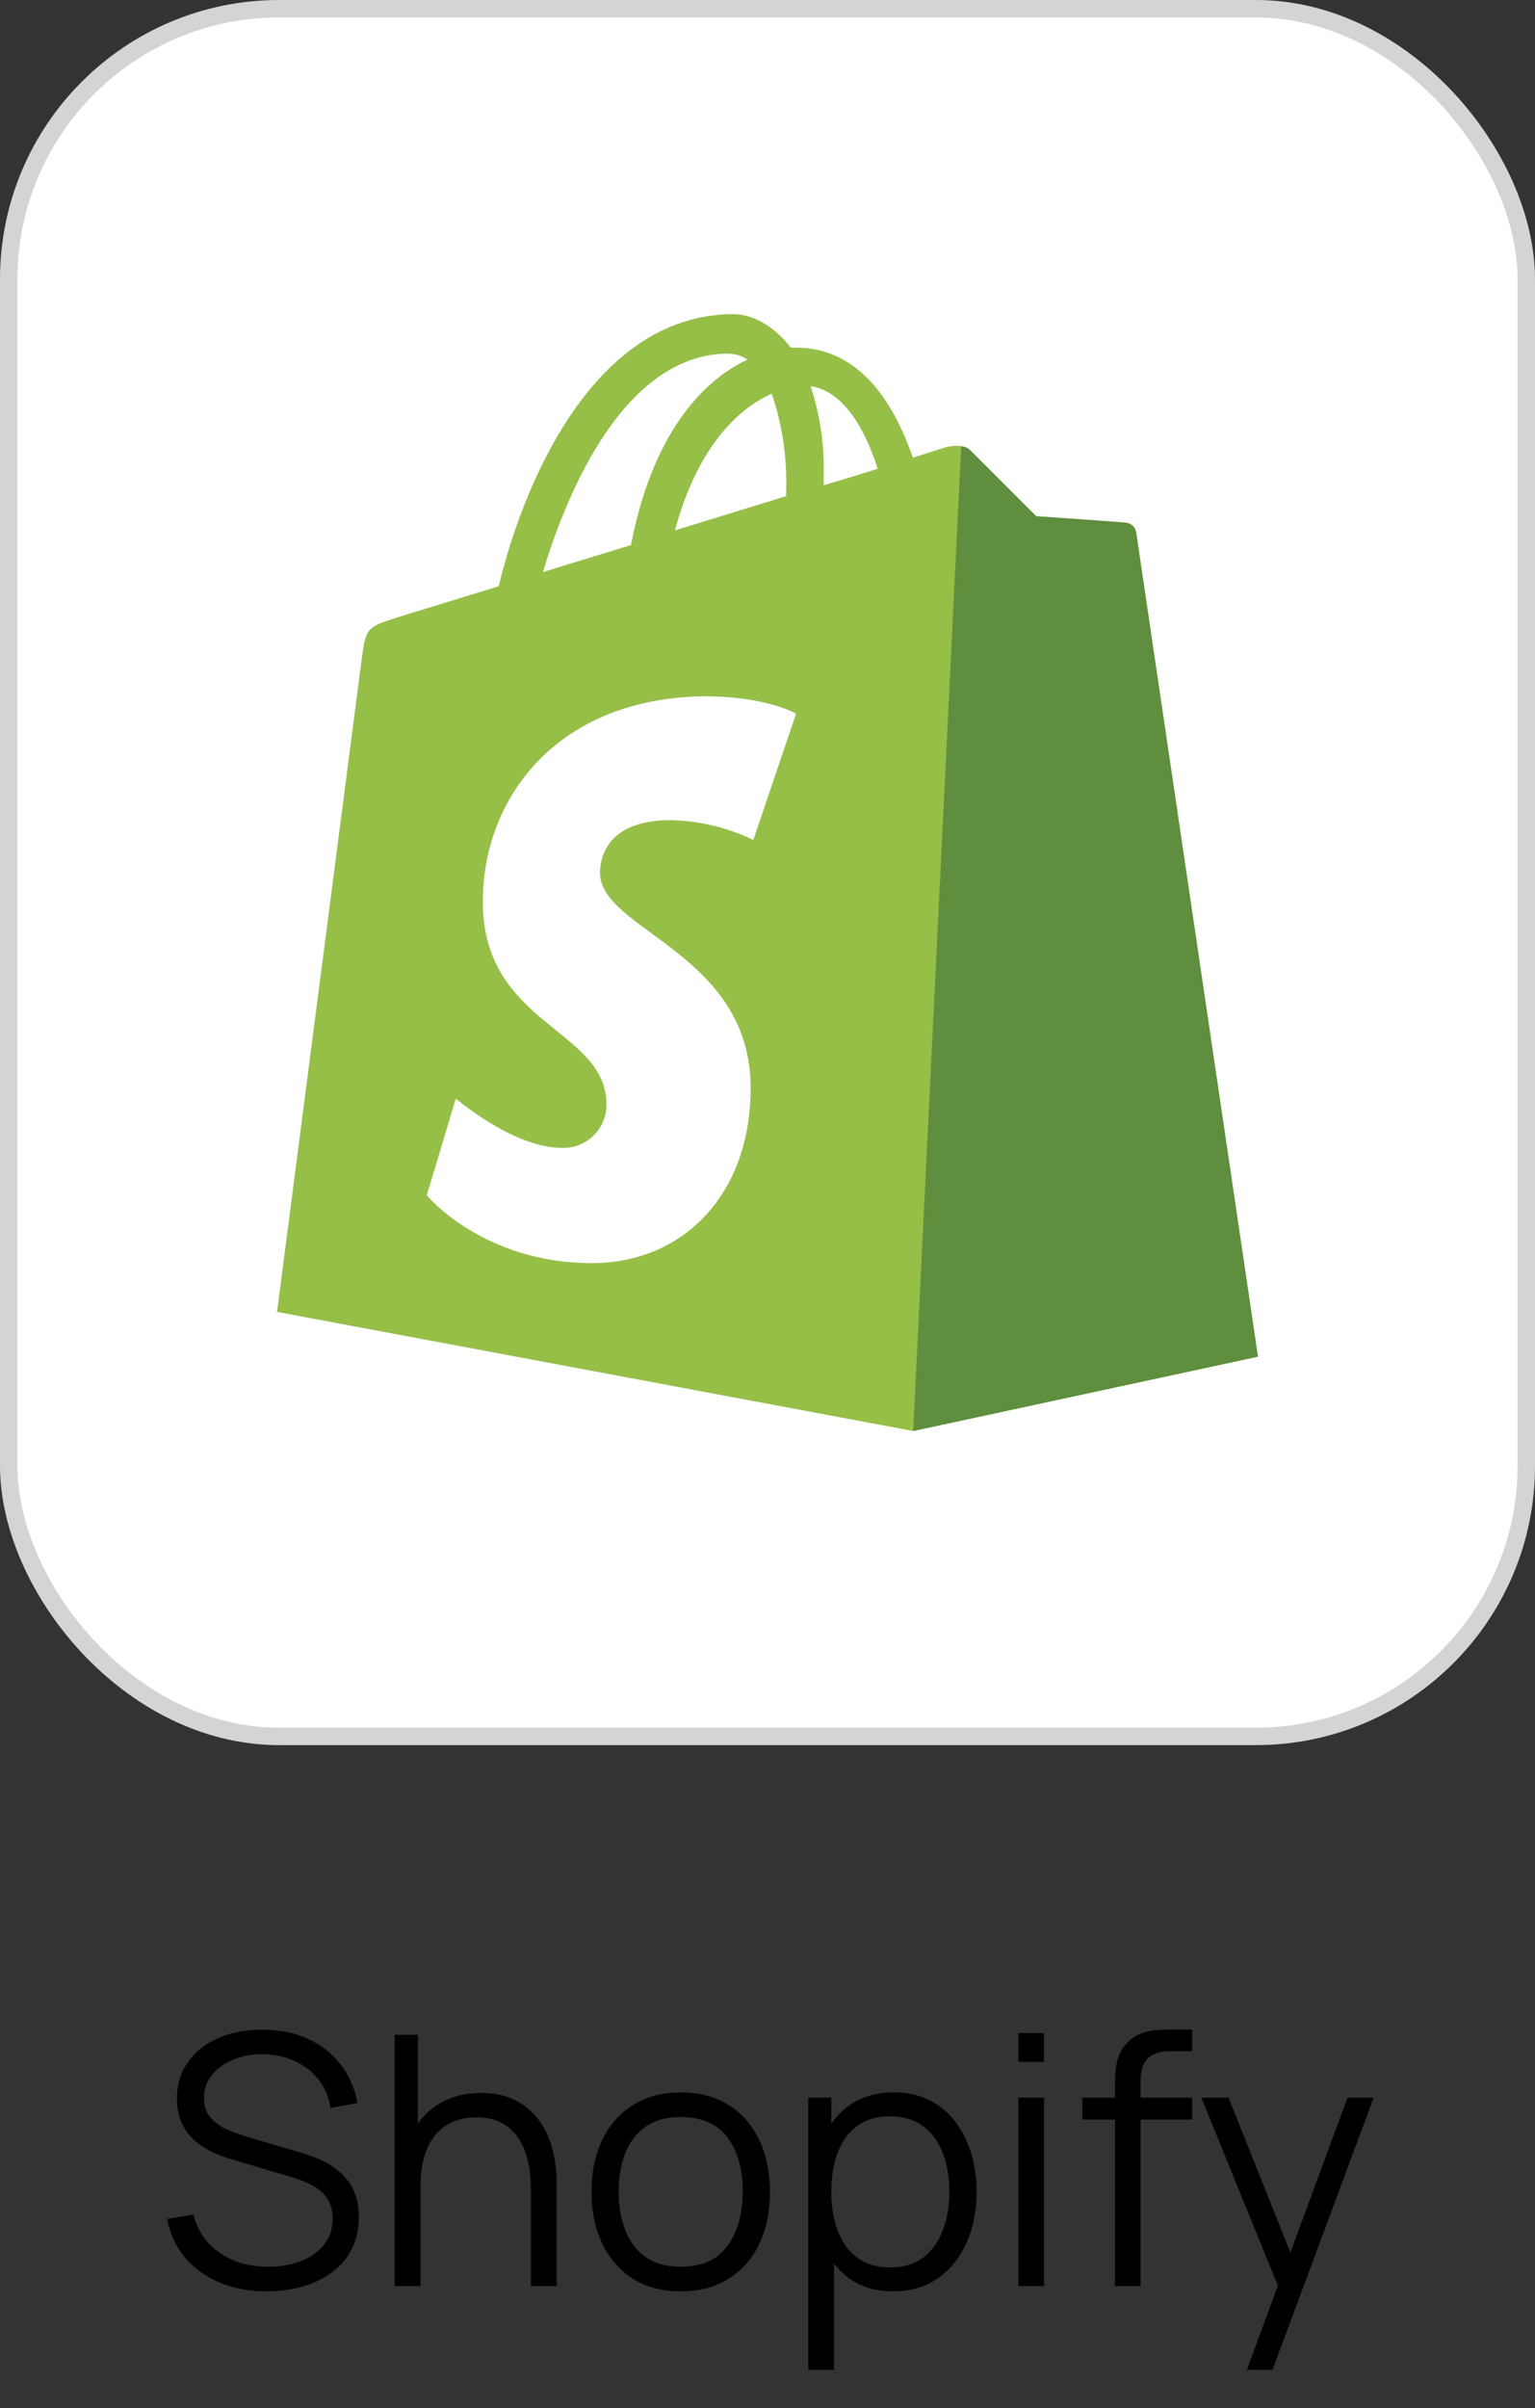
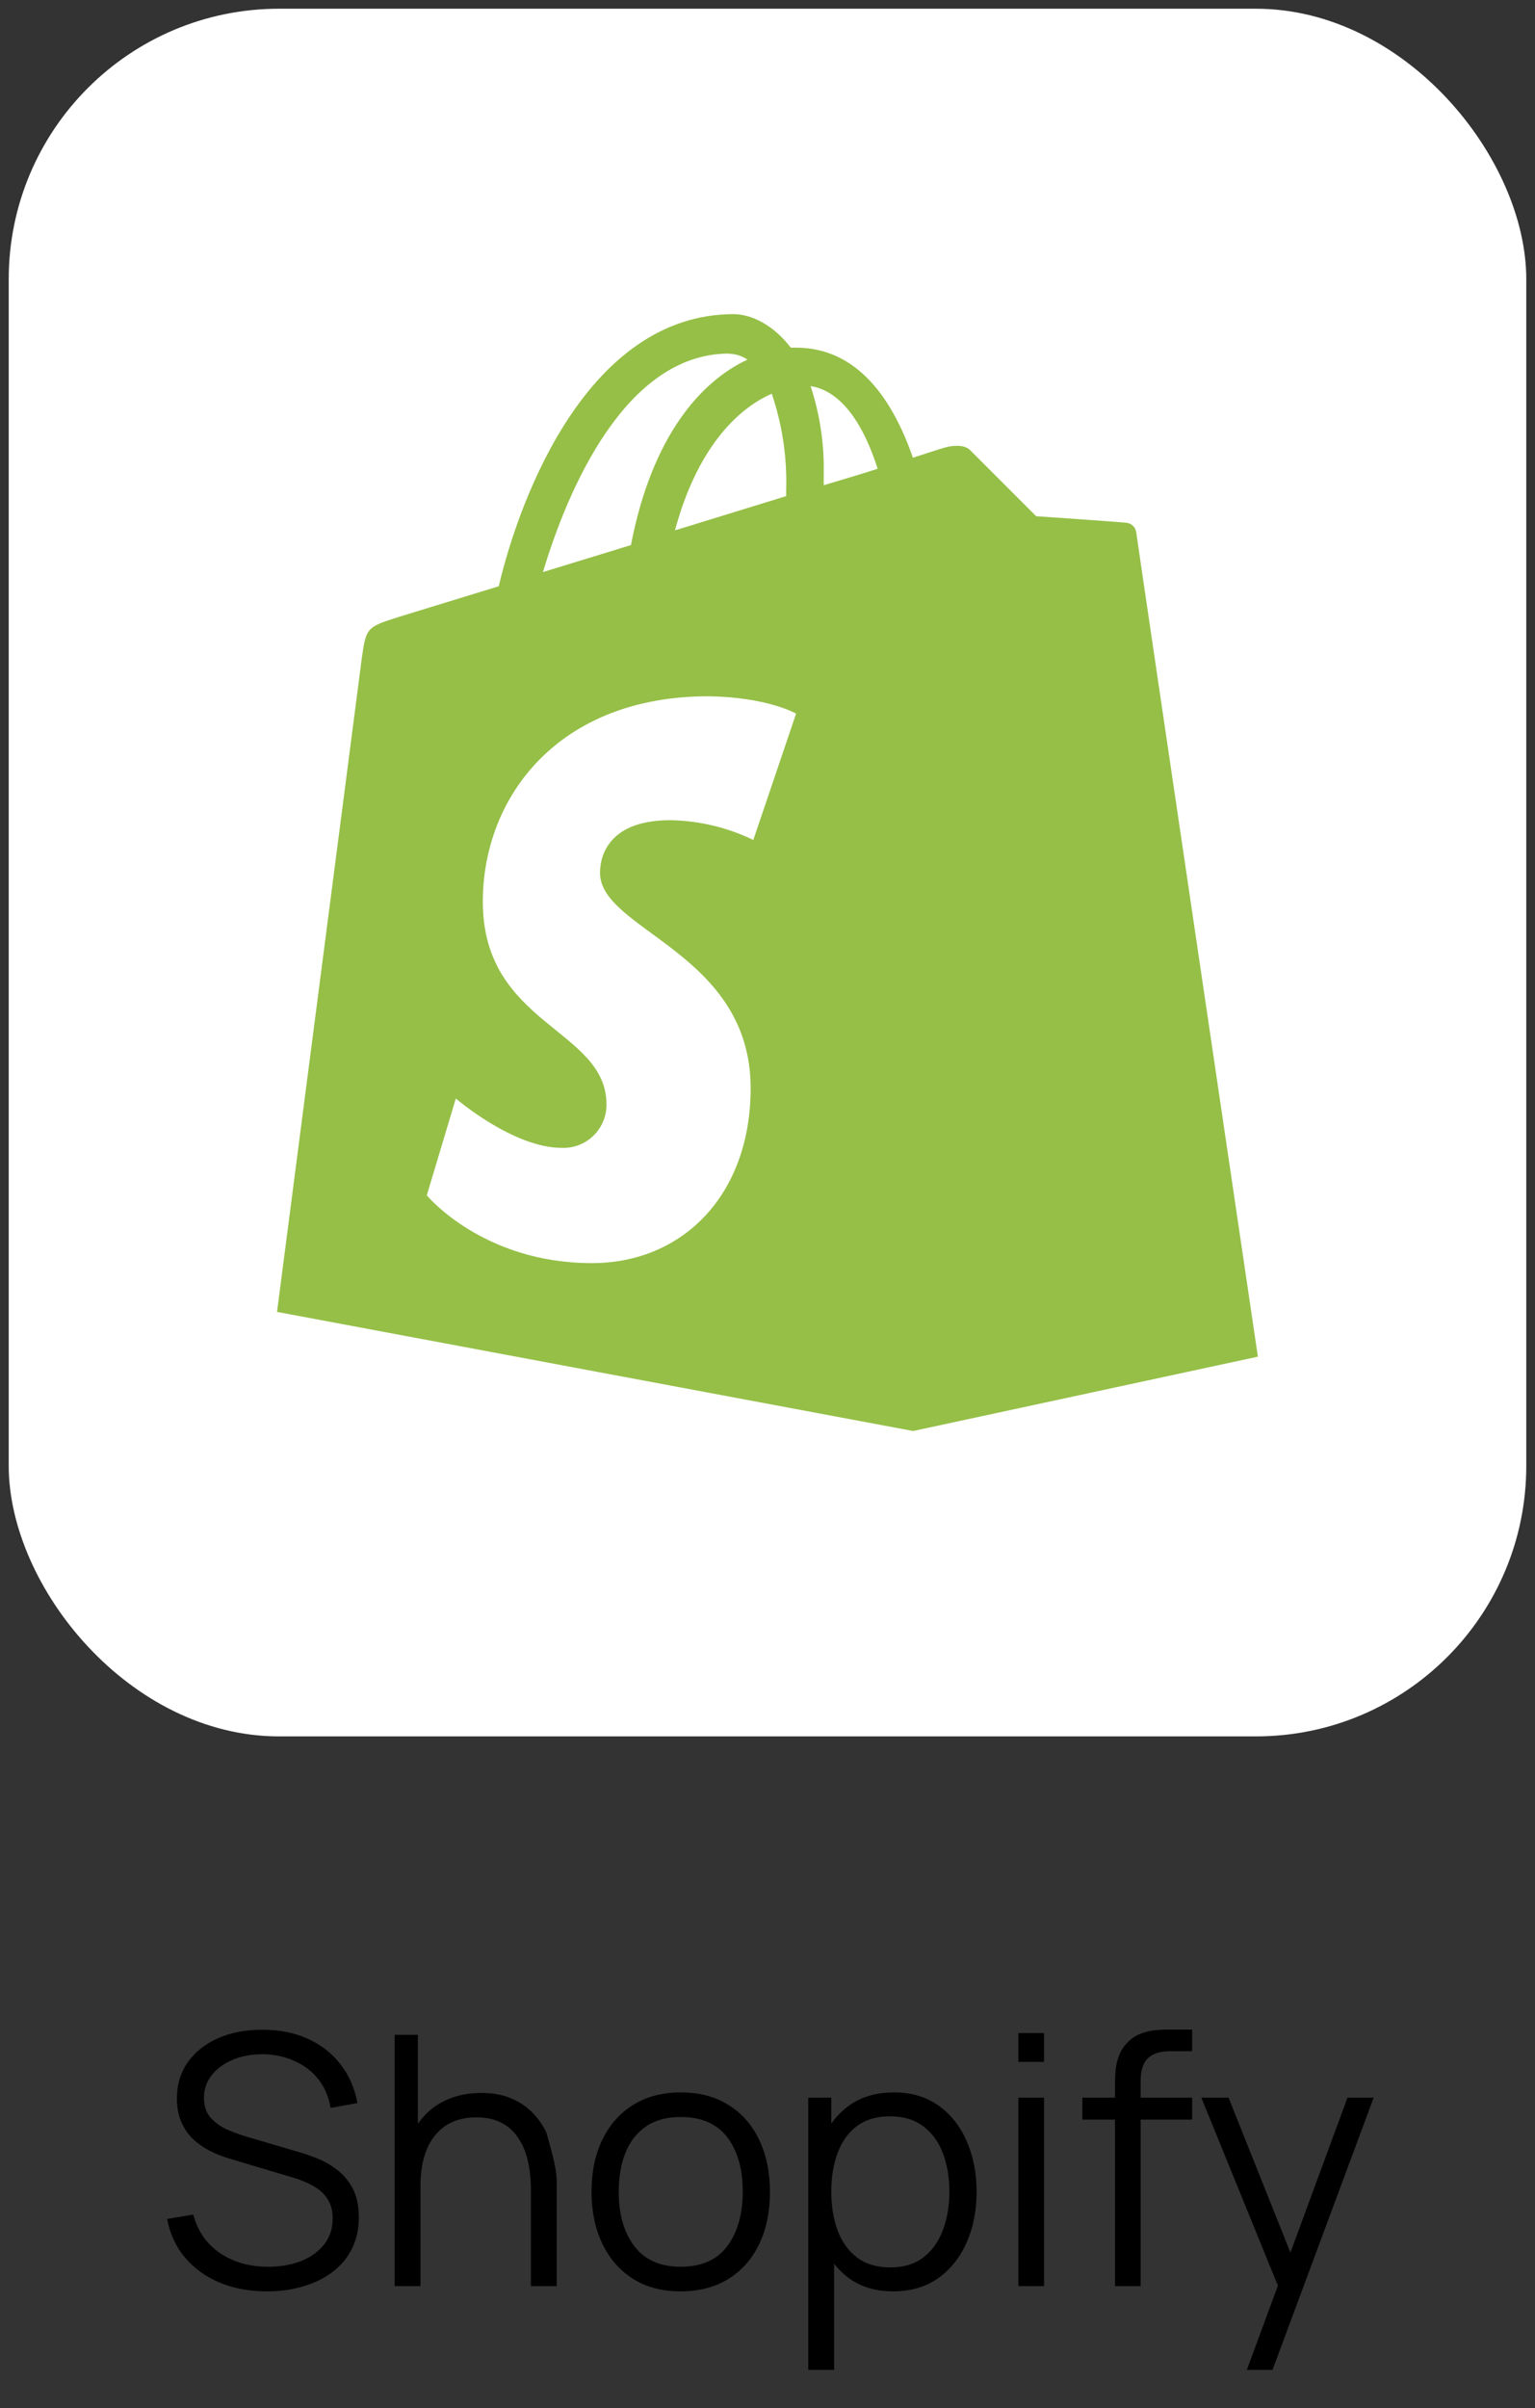
<svg xmlns="http://www.w3.org/2000/svg" width="88" height="138" viewBox="0 0 88 138" fill="none">
  <rect x="0" y="0" width="88" height="138" fill="#333333" stroke="none" />
  <rect x="0.5" y="0.5" width="87" height="99" rx="15.5" fill="white" />
-   <rect x="0.5" y="0.5" width="87" height="99" rx="15.5" stroke="#D4D4D4" />
  <path d="M65.137 30.484C65.09 30.201 64.859 29.984 64.573 29.957C64.348 29.92 59.403 29.581 59.403 29.581L55.633 25.811C55.293 25.435 54.541 25.545 54.257 25.623C54.22 25.623 53.505 25.848 52.335 26.228C51.198 22.938 49.185 19.922 45.639 19.922H45.336C44.32 18.605 43.076 18 42.026 18C33.77 18.037 29.836 28.333 28.592 33.594L22.822 35.364C21.052 35.928 20.987 35.969 20.749 37.657L15.882 75.175L52.35 82L72.113 77.74C72.113 77.703 65.173 30.842 65.137 30.484ZM50.313 26.86C49.396 27.163 48.35 27.465 47.223 27.805V27.125C47.256 25.428 47.002 23.738 46.471 22.126C48.319 22.41 49.561 24.483 50.314 26.859L50.313 26.86ZM44.245 22.562C44.848 24.34 45.128 26.212 45.071 28.089V28.429L38.696 30.392C39.944 25.732 42.245 23.43 44.245 22.562ZM41.795 20.269C42.172 20.277 42.539 20.395 42.85 20.608C40.19 21.846 37.378 24.974 36.172 31.235L31.127 32.781C32.55 28.03 35.87 20.26 41.792 20.26L41.795 20.269Z" fill="#95BF47" />
-   <path d="M64.573 29.957C64.347 29.92 59.403 29.581 59.403 29.581L55.633 25.811C55.492 25.669 55.303 25.588 55.105 25.586L52.353 82L72.117 77.74L65.136 30.522C65.114 30.381 65.047 30.25 64.946 30.149C64.845 30.047 64.714 29.981 64.573 29.958V29.957Z" fill="#5E8E3E" />
  <path d="M45.64 40.891L43.186 48.133C41.703 47.414 40.082 47.029 38.434 46.999C34.586 46.999 34.398 49.411 34.398 50.017C34.398 53.316 43.034 54.581 43.034 62.35C43.034 68.46 39.149 72.38 33.934 72.38C27.674 72.38 24.467 68.496 24.467 68.496L26.132 62.946C26.132 62.946 29.412 65.775 32.205 65.775C32.539 65.788 32.872 65.733 33.184 65.613C33.496 65.494 33.78 65.312 34.02 65.079C34.259 64.846 34.449 64.567 34.578 64.259C34.707 63.951 34.772 63.62 34.769 63.285C34.769 58.946 27.679 58.758 27.679 51.667C27.679 45.706 31.977 39.898 40.613 39.898C44.007 39.947 45.631 40.888 45.631 40.888L45.64 40.891Z" fill="white" />
-   <path d="M15.312 131.3C14.305 131.3 13.399 131.133 12.592 130.8C11.792 130.46 11.129 129.98 10.602 129.36C10.082 128.74 9.742 128.003 9.582 127.15L11.082 126.9C11.322 127.833 11.829 128.567 12.602 129.1C13.375 129.627 14.299 129.89 15.372 129.89C16.079 129.89 16.712 129.78 17.272 129.56C17.832 129.333 18.272 129.013 18.592 128.6C18.912 128.187 19.072 127.697 19.072 127.13C19.072 126.757 19.005 126.44 18.872 126.18C18.739 125.913 18.562 125.693 18.342 125.52C18.122 125.347 17.882 125.203 17.622 125.09C17.362 124.97 17.109 124.873 16.862 124.8L13.212 123.71C12.772 123.583 12.365 123.423 11.992 123.23C11.619 123.03 11.292 122.793 11.012 122.52C10.739 122.24 10.525 121.913 10.372 121.54C10.219 121.167 10.142 120.74 10.142 120.26C10.142 119.447 10.355 118.743 10.782 118.15C11.209 117.557 11.792 117.1 12.532 116.78C13.272 116.46 14.115 116.303 15.062 116.31C16.022 116.31 16.879 116.48 17.632 116.82C18.392 117.16 19.019 117.647 19.512 118.28C20.005 118.907 20.332 119.65 20.492 120.51L18.952 120.79C18.852 120.163 18.622 119.62 18.262 119.16C17.902 118.7 17.442 118.347 16.882 118.1C16.329 117.847 15.719 117.717 15.052 117.71C14.405 117.71 13.829 117.82 13.322 118.04C12.822 118.253 12.425 118.547 12.132 118.92C11.839 119.293 11.692 119.72 11.692 120.2C11.692 120.687 11.825 121.077 12.092 121.37C12.365 121.663 12.699 121.893 13.092 122.06C13.492 122.227 13.879 122.363 14.252 122.47L17.072 123.3C17.365 123.38 17.709 123.497 18.102 123.65C18.502 123.797 18.889 124.01 19.262 124.29C19.642 124.563 19.955 124.923 20.202 125.37C20.449 125.817 20.572 126.383 20.572 127.07C20.572 127.737 20.439 128.333 20.172 128.86C19.912 129.387 19.542 129.83 19.062 130.19C18.589 130.55 18.032 130.823 17.392 131.01C16.759 131.203 16.065 131.3 15.312 131.3ZM30.436 131V125.49C30.436 124.89 30.38 124.34 30.266 123.84C30.153 123.333 29.97 122.893 29.716 122.52C29.47 122.14 29.146 121.847 28.746 121.64C28.353 121.433 27.873 121.33 27.306 121.33C26.786 121.33 26.326 121.42 25.926 121.6C25.533 121.78 25.2 122.04 24.926 122.38C24.66 122.713 24.456 123.12 24.316 123.6C24.176 124.08 24.106 124.627 24.106 125.24L23.066 125.01C23.066 123.903 23.26 122.973 23.646 122.22C24.033 121.467 24.566 120.897 25.246 120.51C25.926 120.123 26.706 119.93 27.586 119.93C28.233 119.93 28.796 120.03 29.276 120.23C29.763 120.43 30.173 120.7 30.506 121.04C30.846 121.38 31.12 121.77 31.326 122.21C31.533 122.643 31.683 123.107 31.776 123.6C31.87 124.087 31.916 124.573 31.916 125.06V131H30.436ZM22.626 131V116.6H23.956V124.73H24.106V131H22.626ZM39.021 131.3C37.948 131.3 37.031 131.057 36.271 130.57C35.511 130.083 34.928 129.41 34.521 128.55C34.115 127.69 33.911 126.703 33.911 125.59C33.911 124.457 34.118 123.463 34.531 122.61C34.945 121.757 35.531 121.093 36.291 120.62C37.058 120.14 37.968 119.9 39.021 119.9C40.101 119.9 41.021 120.143 41.781 120.63C42.548 121.11 43.131 121.78 43.531 122.64C43.938 123.493 44.141 124.477 44.141 125.59C44.141 126.723 43.938 127.72 43.531 128.58C43.125 129.433 42.538 130.1 41.771 130.58C41.005 131.06 40.088 131.3 39.021 131.3ZM39.021 129.89C40.221 129.89 41.115 129.493 41.701 128.7C42.288 127.9 42.581 126.863 42.581 125.59C42.581 124.283 42.285 123.243 41.691 122.47C41.105 121.697 40.215 121.31 39.021 121.31C38.215 121.31 37.548 121.493 37.021 121.86C36.501 122.22 36.111 122.723 35.851 123.37C35.598 124.01 35.471 124.75 35.471 125.59C35.471 126.89 35.771 127.933 36.371 128.72C36.971 129.5 37.855 129.89 39.021 129.89ZM51.197 131.3C50.204 131.3 49.364 131.05 48.677 130.55C47.991 130.043 47.471 129.36 47.117 128.5C46.764 127.633 46.587 126.663 46.587 125.59C46.587 124.497 46.764 123.523 47.117 122.67C47.477 121.81 48.004 121.133 48.697 120.64C49.391 120.147 50.244 119.9 51.257 119.9C52.244 119.9 53.091 120.15 53.797 120.65C54.504 121.15 55.044 121.83 55.417 122.69C55.797 123.55 55.987 124.517 55.987 125.59C55.987 126.67 55.797 127.64 55.417 128.5C55.037 129.36 54.491 130.043 53.777 130.55C53.064 131.05 52.204 131.3 51.197 131.3ZM46.337 135.8V120.2H47.657V128.33H47.817V135.8H46.337ZM51.047 129.93C51.801 129.93 52.427 129.74 52.927 129.36C53.427 128.98 53.801 128.463 54.047 127.81C54.301 127.15 54.427 126.41 54.427 125.59C54.427 124.777 54.304 124.043 54.057 123.39C53.811 122.737 53.434 122.22 52.927 121.84C52.427 121.46 51.791 121.27 51.017 121.27C50.264 121.27 49.637 121.453 49.137 121.82C48.644 122.187 48.274 122.697 48.027 123.35C47.781 123.997 47.657 124.743 47.657 125.59C47.657 126.423 47.781 127.17 48.027 127.83C48.274 128.483 48.647 128.997 49.147 129.37C49.647 129.743 50.281 129.93 51.047 129.93ZM58.383 118.15V116.5H59.853V118.15H58.383ZM58.383 131V120.2H59.853V131H58.383ZM63.921 131V119.4C63.921 119.12 63.934 118.843 63.961 118.57C63.995 118.297 64.058 118.037 64.151 117.79C64.245 117.537 64.391 117.303 64.591 117.09C64.811 116.85 65.051 116.677 65.311 116.57C65.571 116.457 65.841 116.383 66.121 116.35C66.408 116.317 66.688 116.3 66.961 116.3H68.341V117.54H67.061C66.501 117.54 66.081 117.677 65.801 117.95C65.528 118.223 65.391 118.653 65.391 119.24V131H63.921ZM62.051 121.46V120.2H68.341V121.46H62.051ZM71.481 135.8L73.571 130.13L73.601 131.81L68.871 120.2H70.431L74.311 129.91H73.671L77.251 120.2H78.751L72.951 135.8H71.481Z" fill="black" />
+   <path d="M15.312 131.3C14.305 131.3 13.399 131.133 12.592 130.8C11.792 130.46 11.129 129.98 10.602 129.36C10.082 128.74 9.742 128.003 9.582 127.15L11.082 126.9C11.322 127.833 11.829 128.567 12.602 129.1C13.375 129.627 14.299 129.89 15.372 129.89C16.079 129.89 16.712 129.78 17.272 129.56C17.832 129.333 18.272 129.013 18.592 128.6C18.912 128.187 19.072 127.697 19.072 127.13C19.072 126.757 19.005 126.44 18.872 126.18C18.739 125.913 18.562 125.693 18.342 125.52C18.122 125.347 17.882 125.203 17.622 125.09C17.362 124.97 17.109 124.873 16.862 124.8L13.212 123.71C12.772 123.583 12.365 123.423 11.992 123.23C11.619 123.03 11.292 122.793 11.012 122.52C10.739 122.24 10.525 121.913 10.372 121.54C10.219 121.167 10.142 120.74 10.142 120.26C10.142 119.447 10.355 118.743 10.782 118.15C11.209 117.557 11.792 117.1 12.532 116.78C13.272 116.46 14.115 116.303 15.062 116.31C16.022 116.31 16.879 116.48 17.632 116.82C18.392 117.16 19.019 117.647 19.512 118.28C20.005 118.907 20.332 119.65 20.492 120.51L18.952 120.79C18.852 120.163 18.622 119.62 18.262 119.16C17.902 118.7 17.442 118.347 16.882 118.1C16.329 117.847 15.719 117.717 15.052 117.71C14.405 117.71 13.829 117.82 13.322 118.04C12.822 118.253 12.425 118.547 12.132 118.92C11.839 119.293 11.692 119.72 11.692 120.2C11.692 120.687 11.825 121.077 12.092 121.37C12.365 121.663 12.699 121.893 13.092 122.06C13.492 122.227 13.879 122.363 14.252 122.47L17.072 123.3C17.365 123.38 17.709 123.497 18.102 123.65C18.502 123.797 18.889 124.01 19.262 124.29C19.642 124.563 19.955 124.923 20.202 125.37C20.449 125.817 20.572 126.383 20.572 127.07C20.572 127.737 20.439 128.333 20.172 128.86C19.912 129.387 19.542 129.83 19.062 130.19C18.589 130.55 18.032 130.823 17.392 131.01C16.759 131.203 16.065 131.3 15.312 131.3ZM30.436 131V125.49C30.436 124.89 30.38 124.34 30.266 123.84C30.153 123.333 29.97 122.893 29.716 122.52C29.47 122.14 29.146 121.847 28.746 121.64C28.353 121.433 27.873 121.33 27.306 121.33C26.786 121.33 26.326 121.42 25.926 121.6C25.533 121.78 25.2 122.04 24.926 122.38C24.66 122.713 24.456 123.12 24.316 123.6C24.176 124.08 24.106 124.627 24.106 125.24L23.066 125.01C23.066 123.903 23.26 122.973 23.646 122.22C24.033 121.467 24.566 120.897 25.246 120.51C25.926 120.123 26.706 119.93 27.586 119.93C28.233 119.93 28.796 120.03 29.276 120.23C29.763 120.43 30.173 120.7 30.506 121.04C30.846 121.38 31.12 121.77 31.326 122.21C31.87 124.087 31.916 124.573 31.916 125.06V131H30.436ZM22.626 131V116.6H23.956V124.73H24.106V131H22.626ZM39.021 131.3C37.948 131.3 37.031 131.057 36.271 130.57C35.511 130.083 34.928 129.41 34.521 128.55C34.115 127.69 33.911 126.703 33.911 125.59C33.911 124.457 34.118 123.463 34.531 122.61C34.945 121.757 35.531 121.093 36.291 120.62C37.058 120.14 37.968 119.9 39.021 119.9C40.101 119.9 41.021 120.143 41.781 120.63C42.548 121.11 43.131 121.78 43.531 122.64C43.938 123.493 44.141 124.477 44.141 125.59C44.141 126.723 43.938 127.72 43.531 128.58C43.125 129.433 42.538 130.1 41.771 130.58C41.005 131.06 40.088 131.3 39.021 131.3ZM39.021 129.89C40.221 129.89 41.115 129.493 41.701 128.7C42.288 127.9 42.581 126.863 42.581 125.59C42.581 124.283 42.285 123.243 41.691 122.47C41.105 121.697 40.215 121.31 39.021 121.31C38.215 121.31 37.548 121.493 37.021 121.86C36.501 122.22 36.111 122.723 35.851 123.37C35.598 124.01 35.471 124.75 35.471 125.59C35.471 126.89 35.771 127.933 36.371 128.72C36.971 129.5 37.855 129.89 39.021 129.89ZM51.197 131.3C50.204 131.3 49.364 131.05 48.677 130.55C47.991 130.043 47.471 129.36 47.117 128.5C46.764 127.633 46.587 126.663 46.587 125.59C46.587 124.497 46.764 123.523 47.117 122.67C47.477 121.81 48.004 121.133 48.697 120.64C49.391 120.147 50.244 119.9 51.257 119.9C52.244 119.9 53.091 120.15 53.797 120.65C54.504 121.15 55.044 121.83 55.417 122.69C55.797 123.55 55.987 124.517 55.987 125.59C55.987 126.67 55.797 127.64 55.417 128.5C55.037 129.36 54.491 130.043 53.777 130.55C53.064 131.05 52.204 131.3 51.197 131.3ZM46.337 135.8V120.2H47.657V128.33H47.817V135.8H46.337ZM51.047 129.93C51.801 129.93 52.427 129.74 52.927 129.36C53.427 128.98 53.801 128.463 54.047 127.81C54.301 127.15 54.427 126.41 54.427 125.59C54.427 124.777 54.304 124.043 54.057 123.39C53.811 122.737 53.434 122.22 52.927 121.84C52.427 121.46 51.791 121.27 51.017 121.27C50.264 121.27 49.637 121.453 49.137 121.82C48.644 122.187 48.274 122.697 48.027 123.35C47.781 123.997 47.657 124.743 47.657 125.59C47.657 126.423 47.781 127.17 48.027 127.83C48.274 128.483 48.647 128.997 49.147 129.37C49.647 129.743 50.281 129.93 51.047 129.93ZM58.383 118.15V116.5H59.853V118.15H58.383ZM58.383 131V120.2H59.853V131H58.383ZM63.921 131V119.4C63.921 119.12 63.934 118.843 63.961 118.57C63.995 118.297 64.058 118.037 64.151 117.79C64.245 117.537 64.391 117.303 64.591 117.09C64.811 116.85 65.051 116.677 65.311 116.57C65.571 116.457 65.841 116.383 66.121 116.35C66.408 116.317 66.688 116.3 66.961 116.3H68.341V117.54H67.061C66.501 117.54 66.081 117.677 65.801 117.95C65.528 118.223 65.391 118.653 65.391 119.24V131H63.921ZM62.051 121.46V120.2H68.341V121.46H62.051ZM71.481 135.8L73.571 130.13L73.601 131.81L68.871 120.2H70.431L74.311 129.91H73.671L77.251 120.2H78.751L72.951 135.8H71.481Z" fill="black" />
</svg>